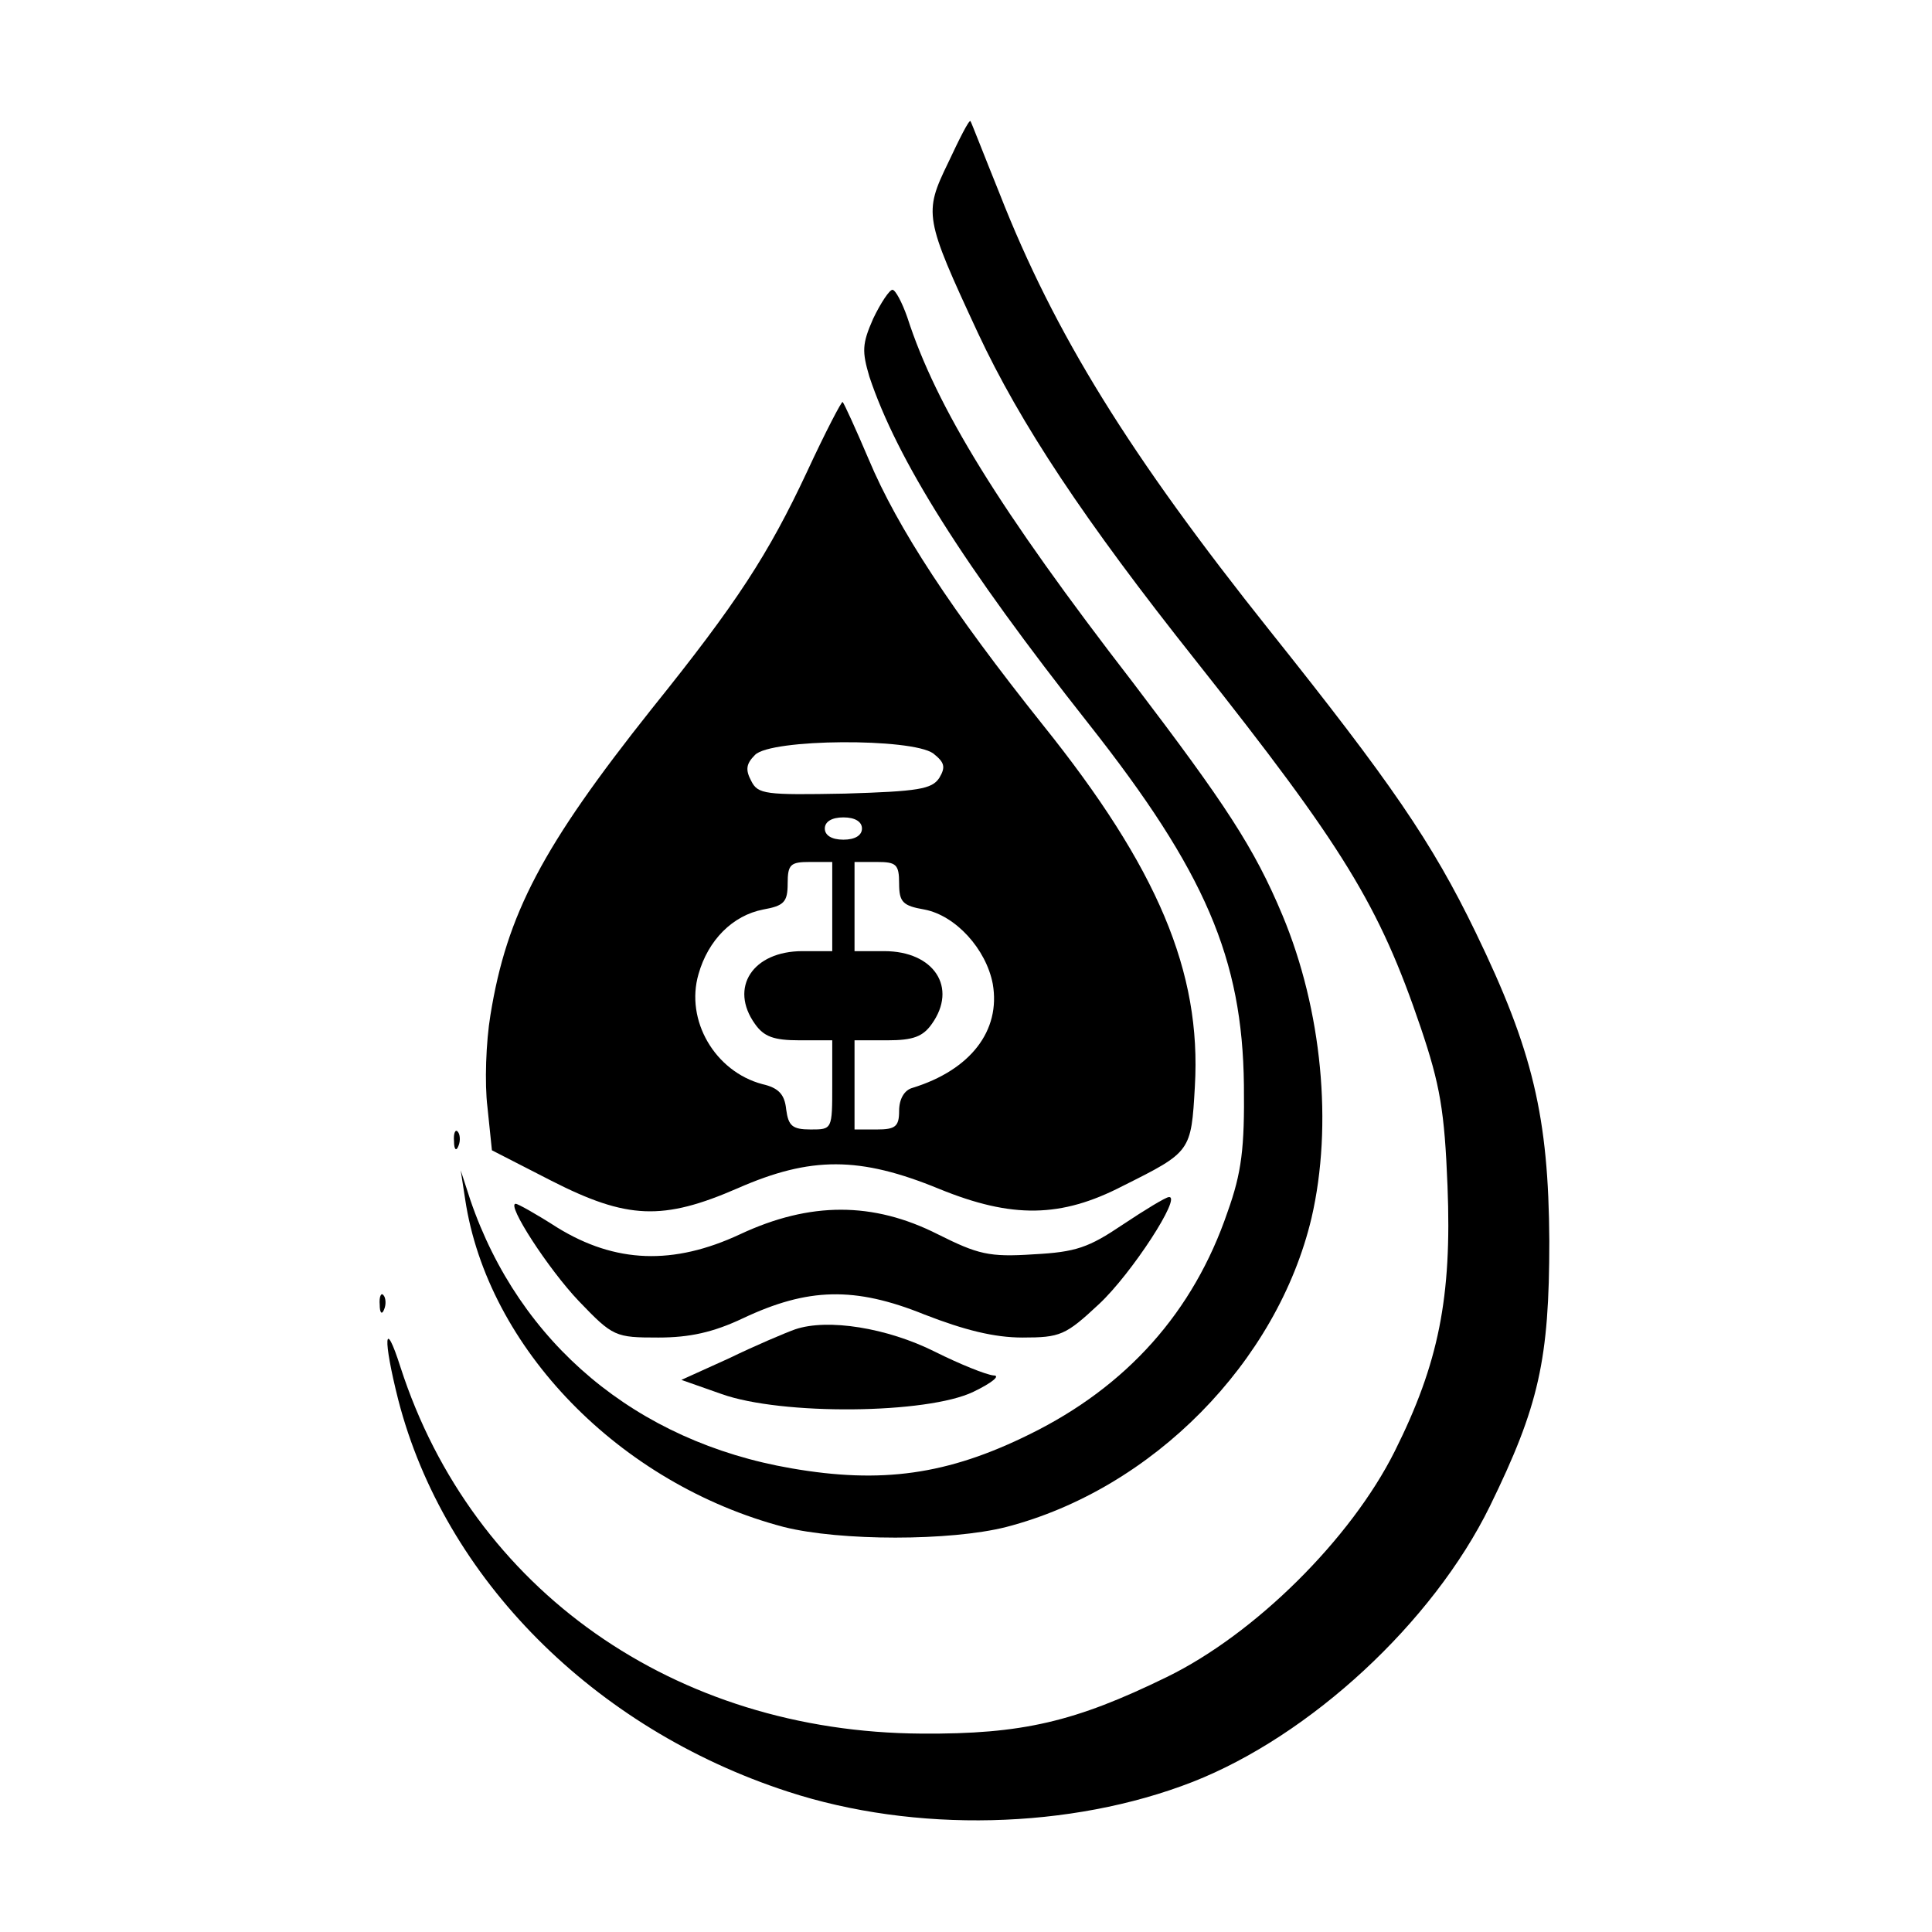
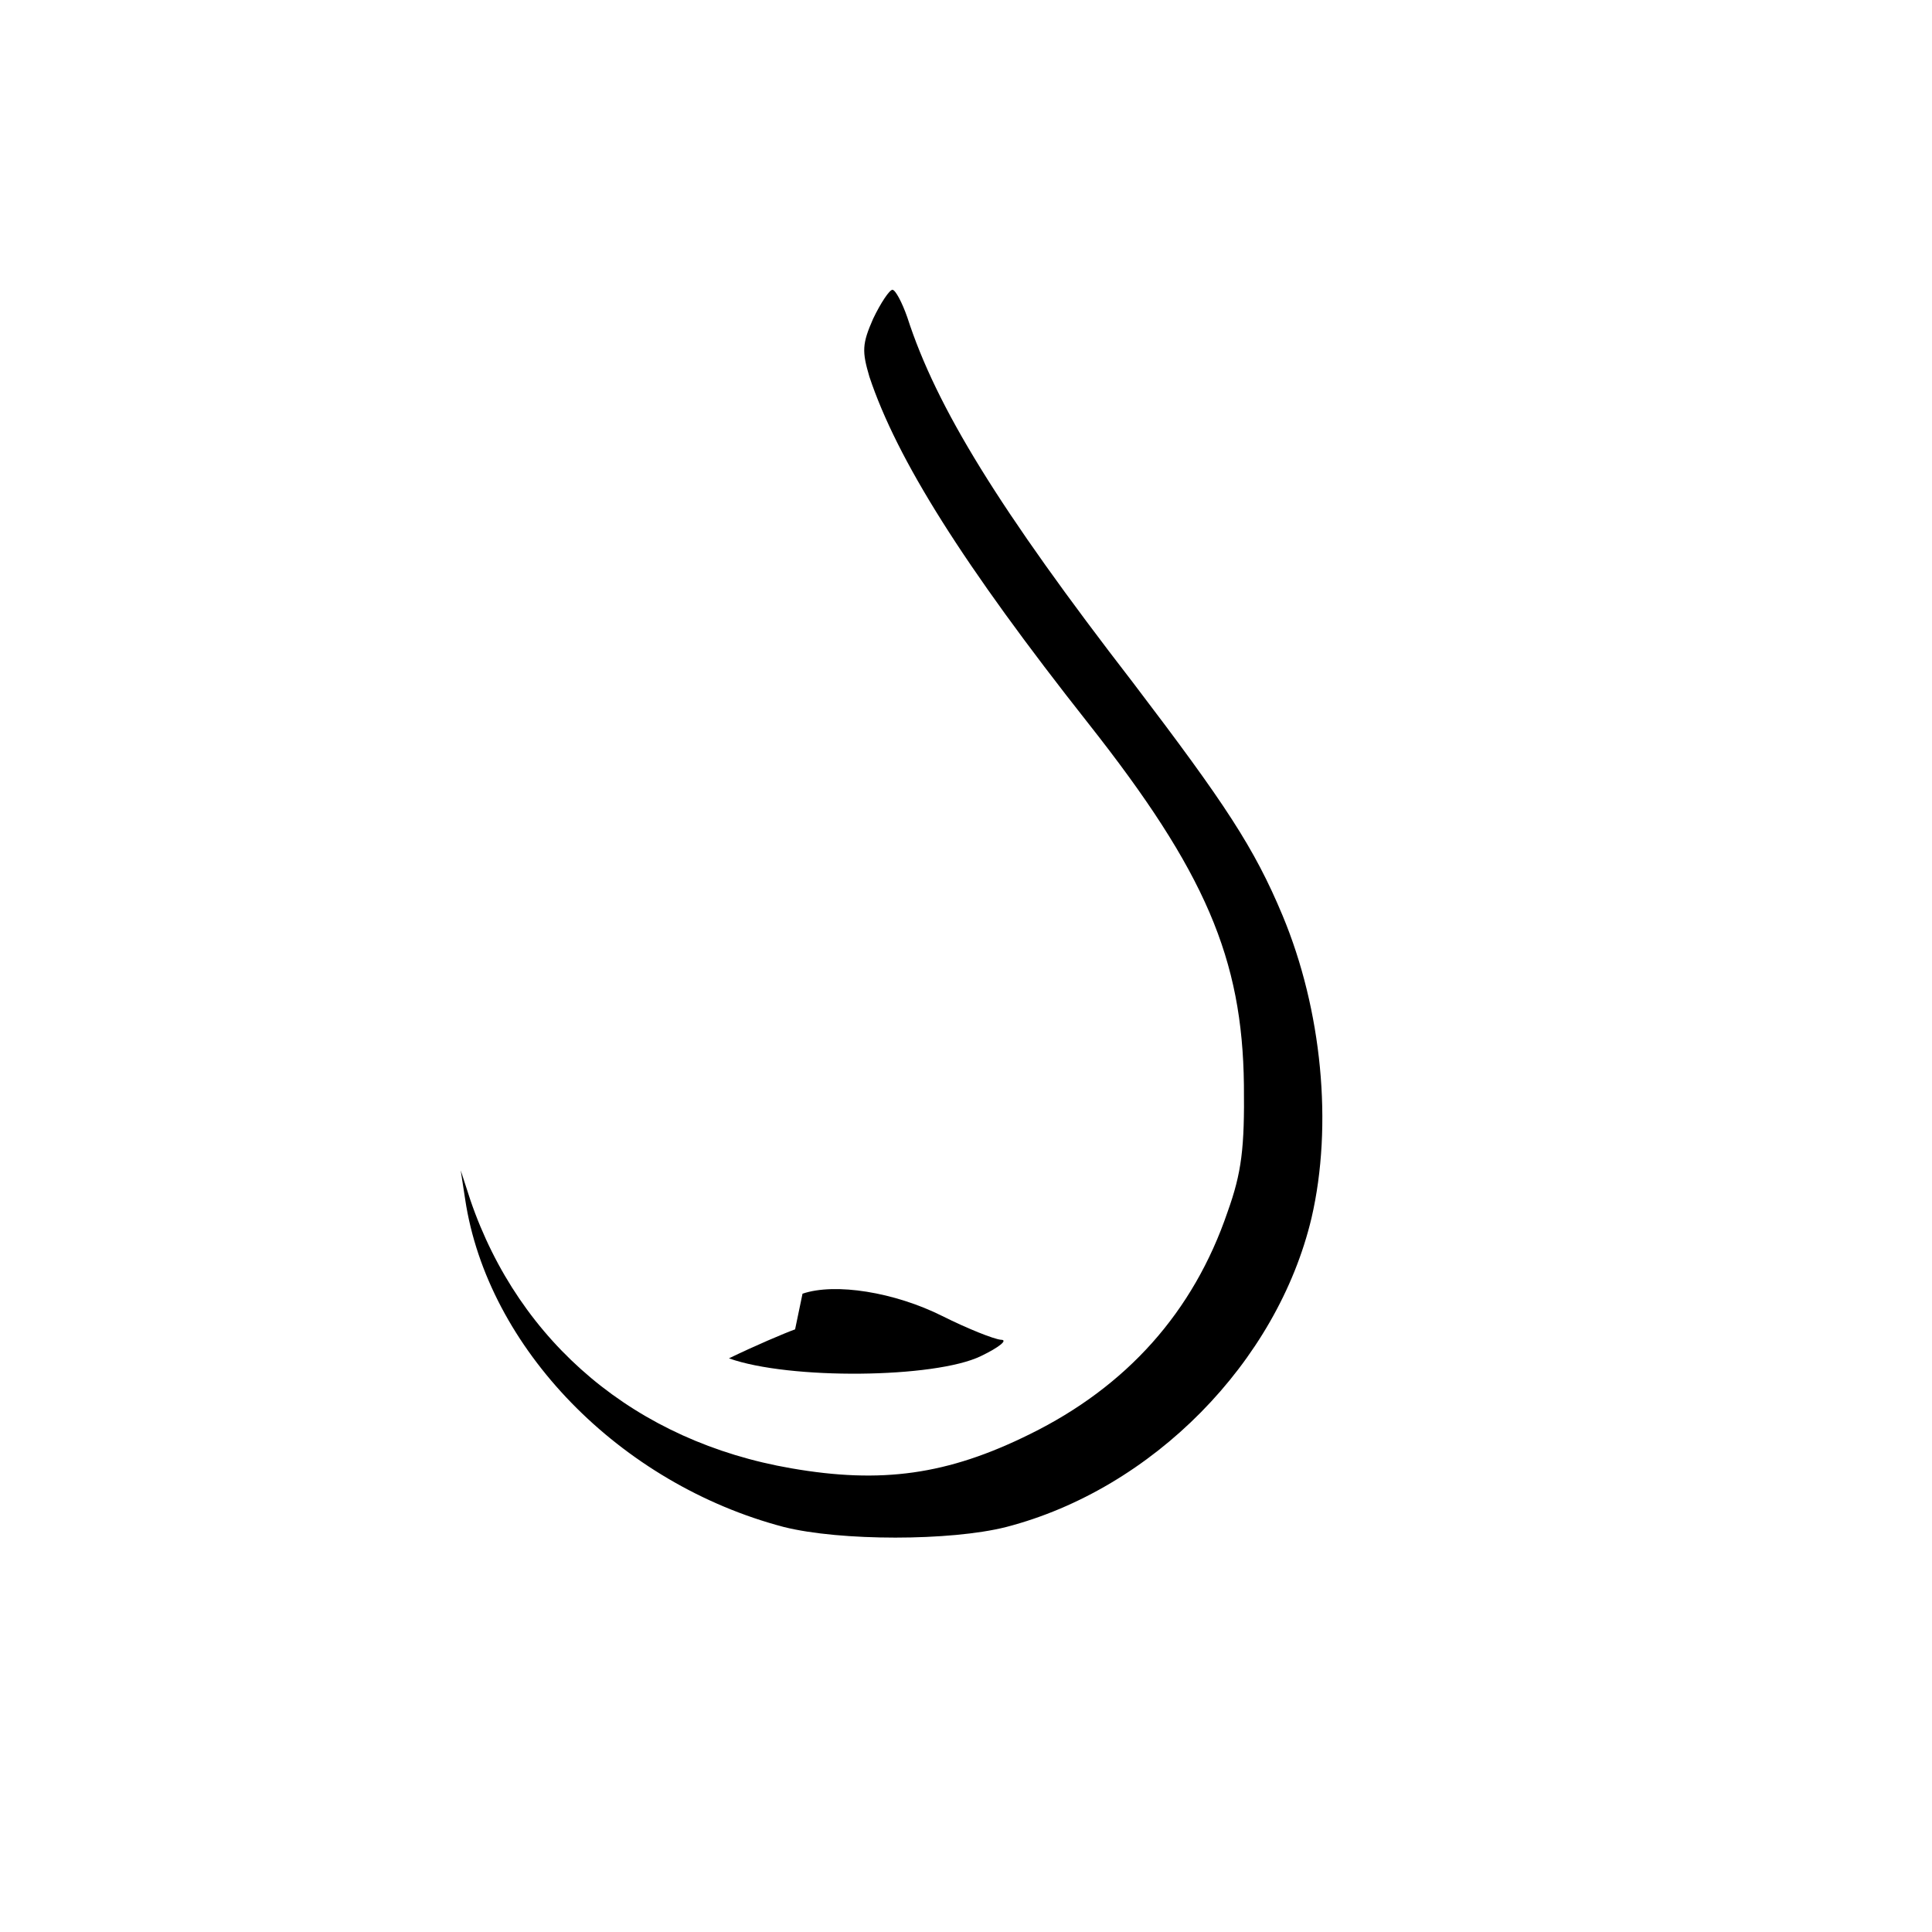
<svg xmlns="http://www.w3.org/2000/svg" version="1.0" width="260pt" height="260pt" viewBox="0 0 260 260" preserveAspectRatio="xMidYMid meet">
  <g transform="translate(0,260) scale(0.1,-0.1)" fill="#000000" stroke="none">
-     <path d="M1276 2381 c-33 -68 -32 -74 40 -229 57 -122 143 -252 294 -442 198 -250 246 -328 302 -493 26 -77 32 -112 36 -213 6 -150 -12 -239 -71 -357 -59 -118 -188 -246 -307 -304 -123 -60 -194 -77 -330 -76 -332 2 -604 193 -701 493 -22 69 -24 39 -3 -44 62 -240 263 -442 524 -527 171 -56 381 -51 545 13 158 62 323 214 400 371 66 135 80 197 80 357 -1 167 -22 256 -99 415 -59 122 -115 203 -277 406 -189 237 -290 400 -364 589 -21 52 -38 96 -39 97 -2 2 -15 -24 -30 -56z" />
    <path d="M1175 2171 c-15 -34 -15 -44 -5 -78 37 -111 126 -253 295 -467 157 -199 207 -316 209 -486 1 -85 -3 -118 -22 -171 -46 -135 -136 -235 -266 -299 -111 -55 -200 -67 -321 -46 -209 36 -366 168 -432 361 l-13 40 6 -39 c30 -200 208 -383 429 -441 76 -19 224 -19 299 0 197 51 365 222 411 416 29 125 14 280 -39 407 -38 91 -77 150 -201 313 -180 233 -265 371 -304 492 -7 20 -16 37 -20 37 -4 0 -16 -18 -26 -39z" />
-     <path d="M1086 1965 c-52 -111 -94 -176 -209 -319 -147 -185 -195 -276 -217 -412 -6 -36 -8 -92 -4 -124 l6 -58 80 -41 c102 -52 150 -54 251 -10 98 43 164 43 271 -1 98 -40 164 -39 247 4 92 46 92 46 97 134 9 154 -50 294 -205 487 -122 153 -195 264 -234 357 -17 40 -33 75 -35 77 -1 2 -23 -40 -48 -94z m170 -379 c15 -12 17 -18 8 -33 -10 -15 -28 -18 -127 -21 -107 -2 -117 -1 -126 17 -8 15 -7 23 5 35 21 22 211 23 240 2z m-96 -101 c0 -9 -9 -15 -25 -15 -16 0 -25 6 -25 15 0 9 9 15 25 15 16 0 25 -6 25 -15z m-40 -105 l0 -60 -40 0 c-67 0 -99 -49 -64 -98 12 -17 25 -22 60 -22 l44 0 0 -60 c0 -60 0 -60 -29 -60 -25 0 -30 5 -33 27 -2 20 -10 29 -32 34 -64 17 -104 86 -86 148 13 46 46 79 87 87 28 5 33 10 33 35 0 26 4 29 30 29 l30 0 0 -60z m90 31 c0 -25 5 -30 34 -35 42 -8 83 -53 92 -100 11 -63 -30 -116 -108 -140 -11 -3 -18 -15 -18 -31 0 -21 -5 -25 -30 -25 l-30 0 0 60 0 60 44 0 c35 0 48 5 60 22 35 49 3 98 -64 98 l-40 0 0 60 0 60 30 0 c26 0 30 -3 30 -29z" />
-     <path d="M611 1064 c0 -11 3 -14 6 -6 3 7 2 16 -1 19 -3 4 -6 -2 -5 -13z" />
-     <path d="M1511 952 c-46 -31 -63 -37 -120 -40 -60 -4 -75 0 -129 27 -87 44 -172 44 -266 0 -90 -42 -168 -39 -246 9 -28 18 -53 32 -56 32 -13 0 44 -88 85 -131 46 -48 49 -49 107 -49 42 0 74 7 114 26 87 41 150 43 244 5 54 -21 94 -31 132 -31 51 0 58 3 103 45 44 41 112 146 94 144 -4 0 -32 -17 -62 -37z" />
-     <path d="M511 844 c0 -11 3 -14 6 -6 3 7 2 16 -1 19 -3 4 -6 -2 -5 -13z" />
-     <path d="M1070 811 c-14 -5 -54 -22 -89 -39 l-64 -29 54 -19 c81 -29 277 -27 339 3 25 12 37 22 27 22 -10 1 -45 15 -79 32 -64 32 -144 45 -188 30z" />
+     <path d="M1070 811 c-14 -5 -54 -22 -89 -39 c81 -29 277 -27 339 3 25 12 37 22 27 22 -10 1 -45 15 -79 32 -64 32 -144 45 -188 30z" />
  </g>
</svg>